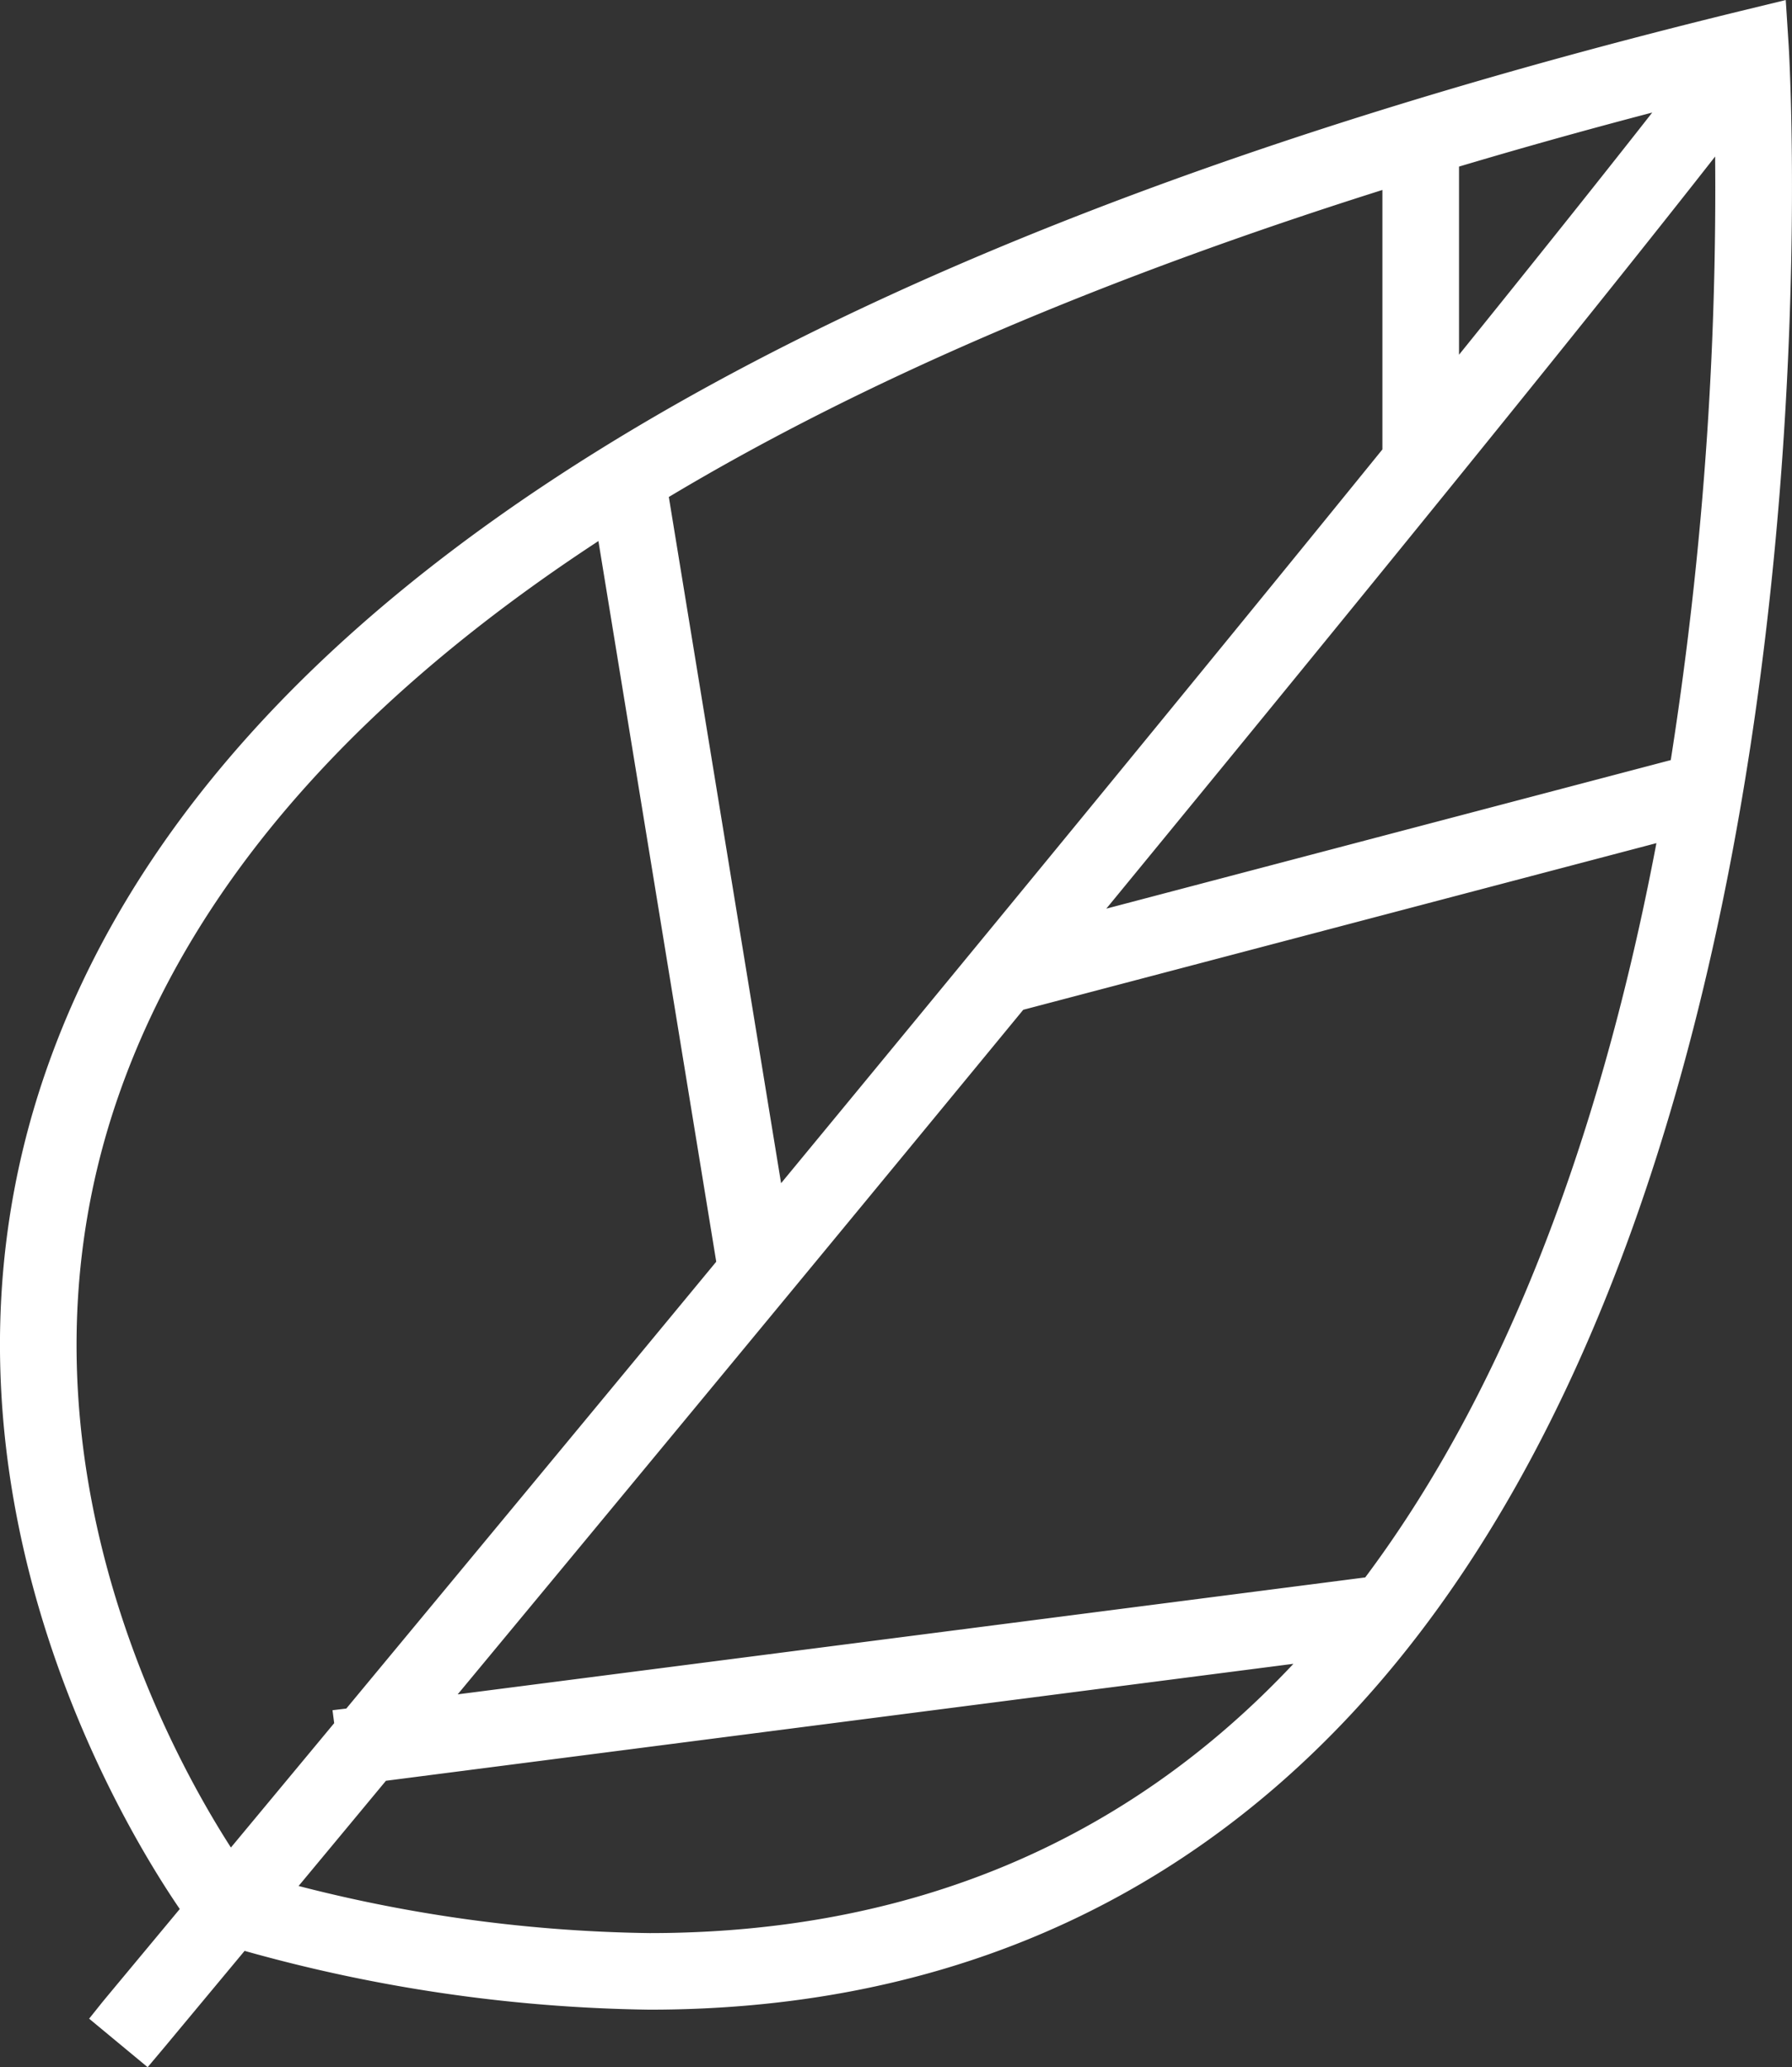
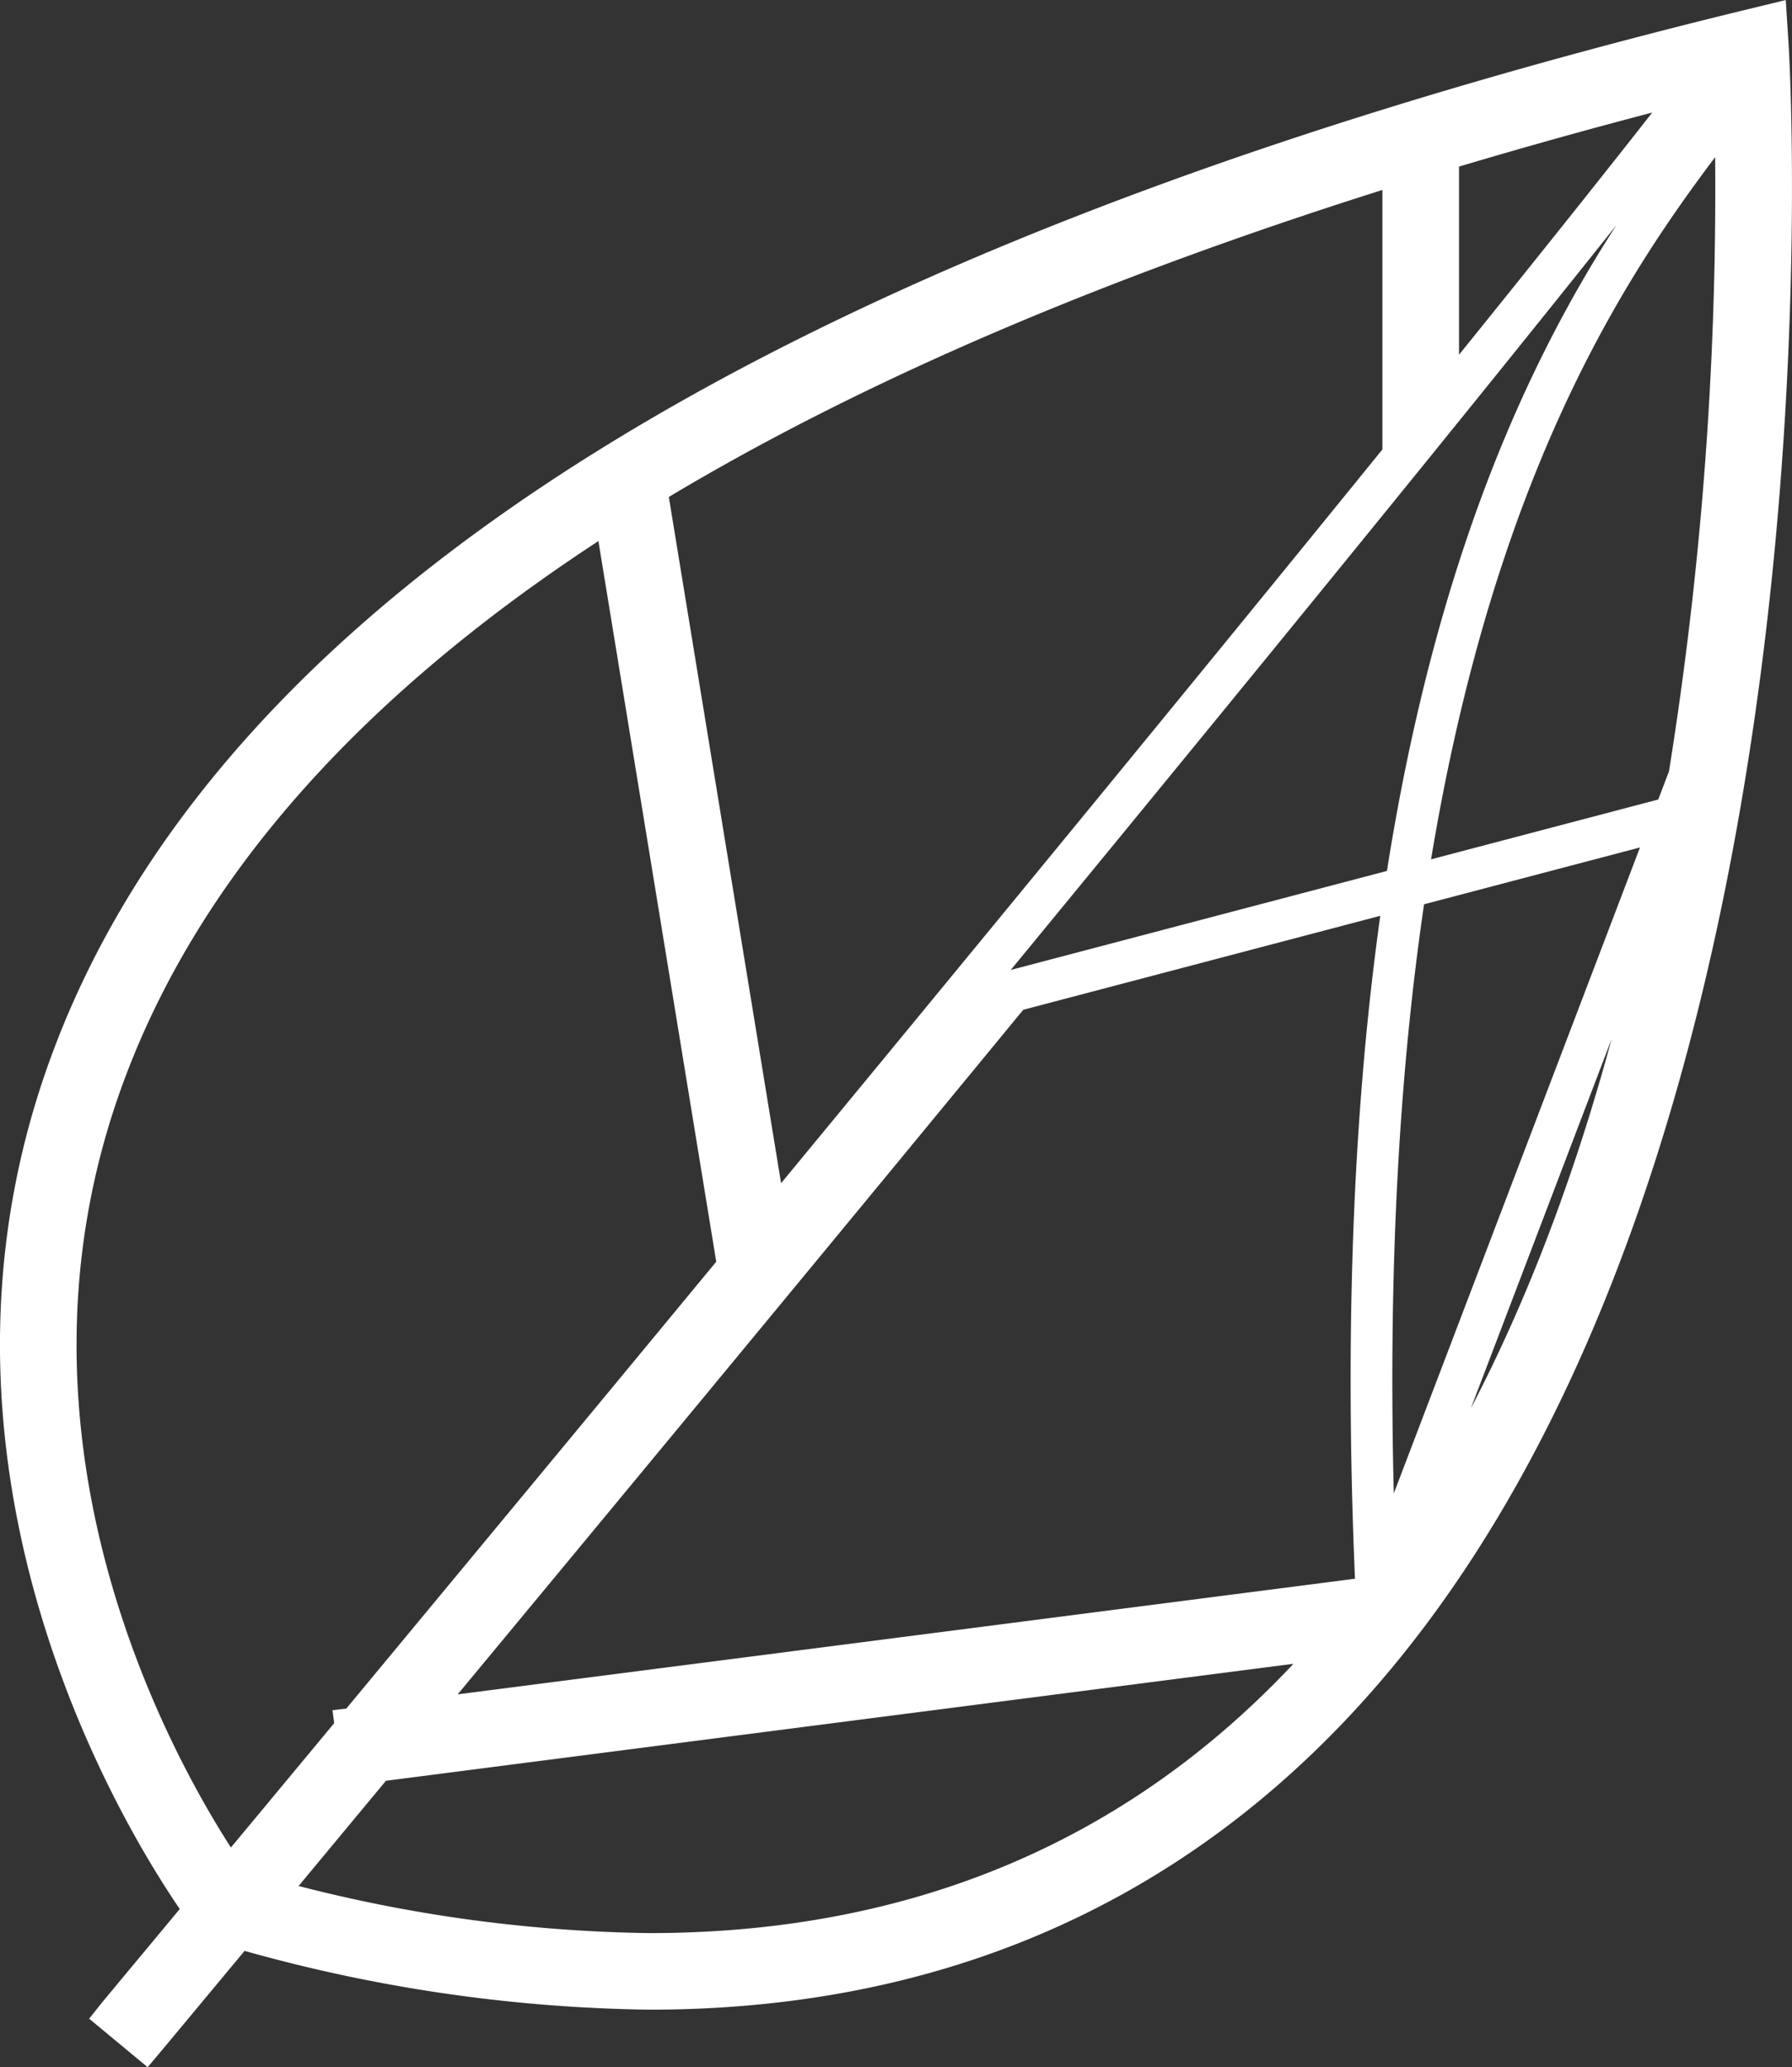
<svg xmlns="http://www.w3.org/2000/svg" width="64.462" height="74.373" viewBox="0 0 64.462 74.373">
  <rect x="0" y="0" width="64.462" height="74.373" fill="#333333" stroke="none" />
  <defs>
    <clipPath id="clip-path">
      <rect id="Rectangle_138" data-name="Rectangle 138" width="64.462" height="74.373" transform="translate(0 0)" fill="none" />
    </clipPath>
  </defs>
  <g id="Logis-des-Cypres_cadre-bucolique" transform="translate(0 0)">
    <g id="Group_3436" data-name="Group 3436" clip-path="url(#clip-path)">
-       <path id="Path_3367" data-name="Path 3367" d="M63.546.941l-.728.177C28.468,9.51,8.128,22.18,2.362,38.777c-5.2,14.97,3.723,28.111,5.048,29.941-1.931,2.324-3.086,3.71-3.158,3.8l.965.8c.075-.089,1.286-1.545,3.318-3.988a55.719,55.719,0,0,0,14.829,2.221c9.924,0,18.215-3.479,24.645-10.342C66,42.011,63.62,2.089,63.594,1.688ZM51.734,5.436q4.612-1.392,9.642-2.66c-2.267,2.936-5.644,7.167-9.642,12.108Zm-1.256.378V16.435c-6.79,8.378-15.133,18.529-22.854,27.885L23.237,17.5Q34.121,10.883,50.478,5.814M8.242,67.719c-1.711-2.444-9.506-14.7-4.687-28.544,2.75-7.9,8.951-14.9,18.527-20.959L26.56,45.607c-5.109,6.189-9.9,11.967-13.716,16.57l-.042.005.005.039c-1.744,2.1-3.289,3.961-4.565,5.5m38.849-7.366c-6.182,6.6-14.166,9.943-23.727,9.943A53.965,53.965,0,0,1,9.417,68.27c1.166-1.4,2.54-3.056,4.077-4.91l34.911-4.5c-.427.508-.862,1.009-1.314,1.492m2.43-2.9-34.85,4.491c5.905-7.119,13.856-16.722,21.712-26.279l24.153-6.358c-1.737,9.748-5,20.236-11.015,28.146M60.765,27.946,37.746,34.005C47.87,21.682,57.629,9.689,62.411,3.492a133.183,133.183,0,0,1-1.646,24.454" fill="#fff" />
-       <path id="Path_3368" data-name="Path 3368" d="M63.546.941l-.728.177C28.468,9.51,8.128,22.18,2.362,38.777c-5.2,14.97,3.723,28.111,5.048,29.941-1.931,2.324-3.086,3.71-3.158,3.8l.965.8c.075-.089,1.286-1.545,3.318-3.988a55.719,55.719,0,0,0,14.829,2.221c9.924,0,18.215-3.479,24.645-10.342C66,42.011,63.62,2.089,63.594,1.688ZM51.734,5.436q4.612-1.392,9.642-2.66c-2.267,2.936-5.644,7.167-9.642,12.108Zm-1.256.378V16.435c-6.79,8.378-15.133,18.529-22.854,27.885L23.237,17.5Q34.121,10.883,50.478,5.814ZM8.242,67.719c-1.711-2.444-9.506-14.7-4.687-28.544,2.75-7.9,8.951-14.9,18.527-20.959L26.56,45.607c-5.109,6.189-9.9,11.967-13.716,16.57l-.042.005.005.039C11.063,64.324,9.518,66.182,8.242,67.719Zm38.849-7.366c-6.182,6.6-14.166,9.943-23.727,9.943A53.965,53.965,0,0,1,9.417,68.27c1.166-1.4,2.54-3.056,4.077-4.91l34.911-4.5C47.978,59.369,47.543,59.87,47.091,60.353Zm2.43-2.9-34.85,4.491c5.905-7.119,13.856-16.722,21.712-26.279l24.153-6.358C58.8,39.053,55.537,49.541,49.521,57.451ZM60.765,27.946,37.746,34.005C47.87,21.682,57.629,9.689,62.411,3.492A133.183,133.183,0,0,1,60.765,27.946Z" fill="none" stroke="#fff" stroke-miterlimit="10" stroke-width="1.5" />
+       <path id="Path_3368" data-name="Path 3368" d="M63.546.941l-.728.177C28.468,9.51,8.128,22.18,2.362,38.777c-5.2,14.97,3.723,28.111,5.048,29.941-1.931,2.324-3.086,3.71-3.158,3.8l.965.8c.075-.089,1.286-1.545,3.318-3.988a55.719,55.719,0,0,0,14.829,2.221c9.924,0,18.215-3.479,24.645-10.342C66,42.011,63.62,2.089,63.594,1.688ZM51.734,5.436q4.612-1.392,9.642-2.66c-2.267,2.936-5.644,7.167-9.642,12.108Zm-1.256.378V16.435c-6.79,8.378-15.133,18.529-22.854,27.885L23.237,17.5Q34.121,10.883,50.478,5.814ZM8.242,67.719c-1.711-2.444-9.506-14.7-4.687-28.544,2.75-7.9,8.951-14.9,18.527-20.959L26.56,45.607c-5.109,6.189-9.9,11.967-13.716,16.57l-.042.005.005.039C11.063,64.324,9.518,66.182,8.242,67.719Zm38.849-7.366c-6.182,6.6-14.166,9.943-23.727,9.943A53.965,53.965,0,0,1,9.417,68.27c1.166-1.4,2.54-3.056,4.077-4.91l34.911-4.5C47.978,59.369,47.543,59.87,47.091,60.353Zm2.43-2.9-34.85,4.491c5.905-7.119,13.856-16.722,21.712-26.279l24.153-6.358C58.8,39.053,55.537,49.541,49.521,57.451ZC47.87,21.682,57.629,9.689,62.411,3.492A133.183,133.183,0,0,1,60.765,27.946Z" fill="none" stroke="#fff" stroke-miterlimit="10" stroke-width="1.5" />
    </g>
  </g>
</svg>